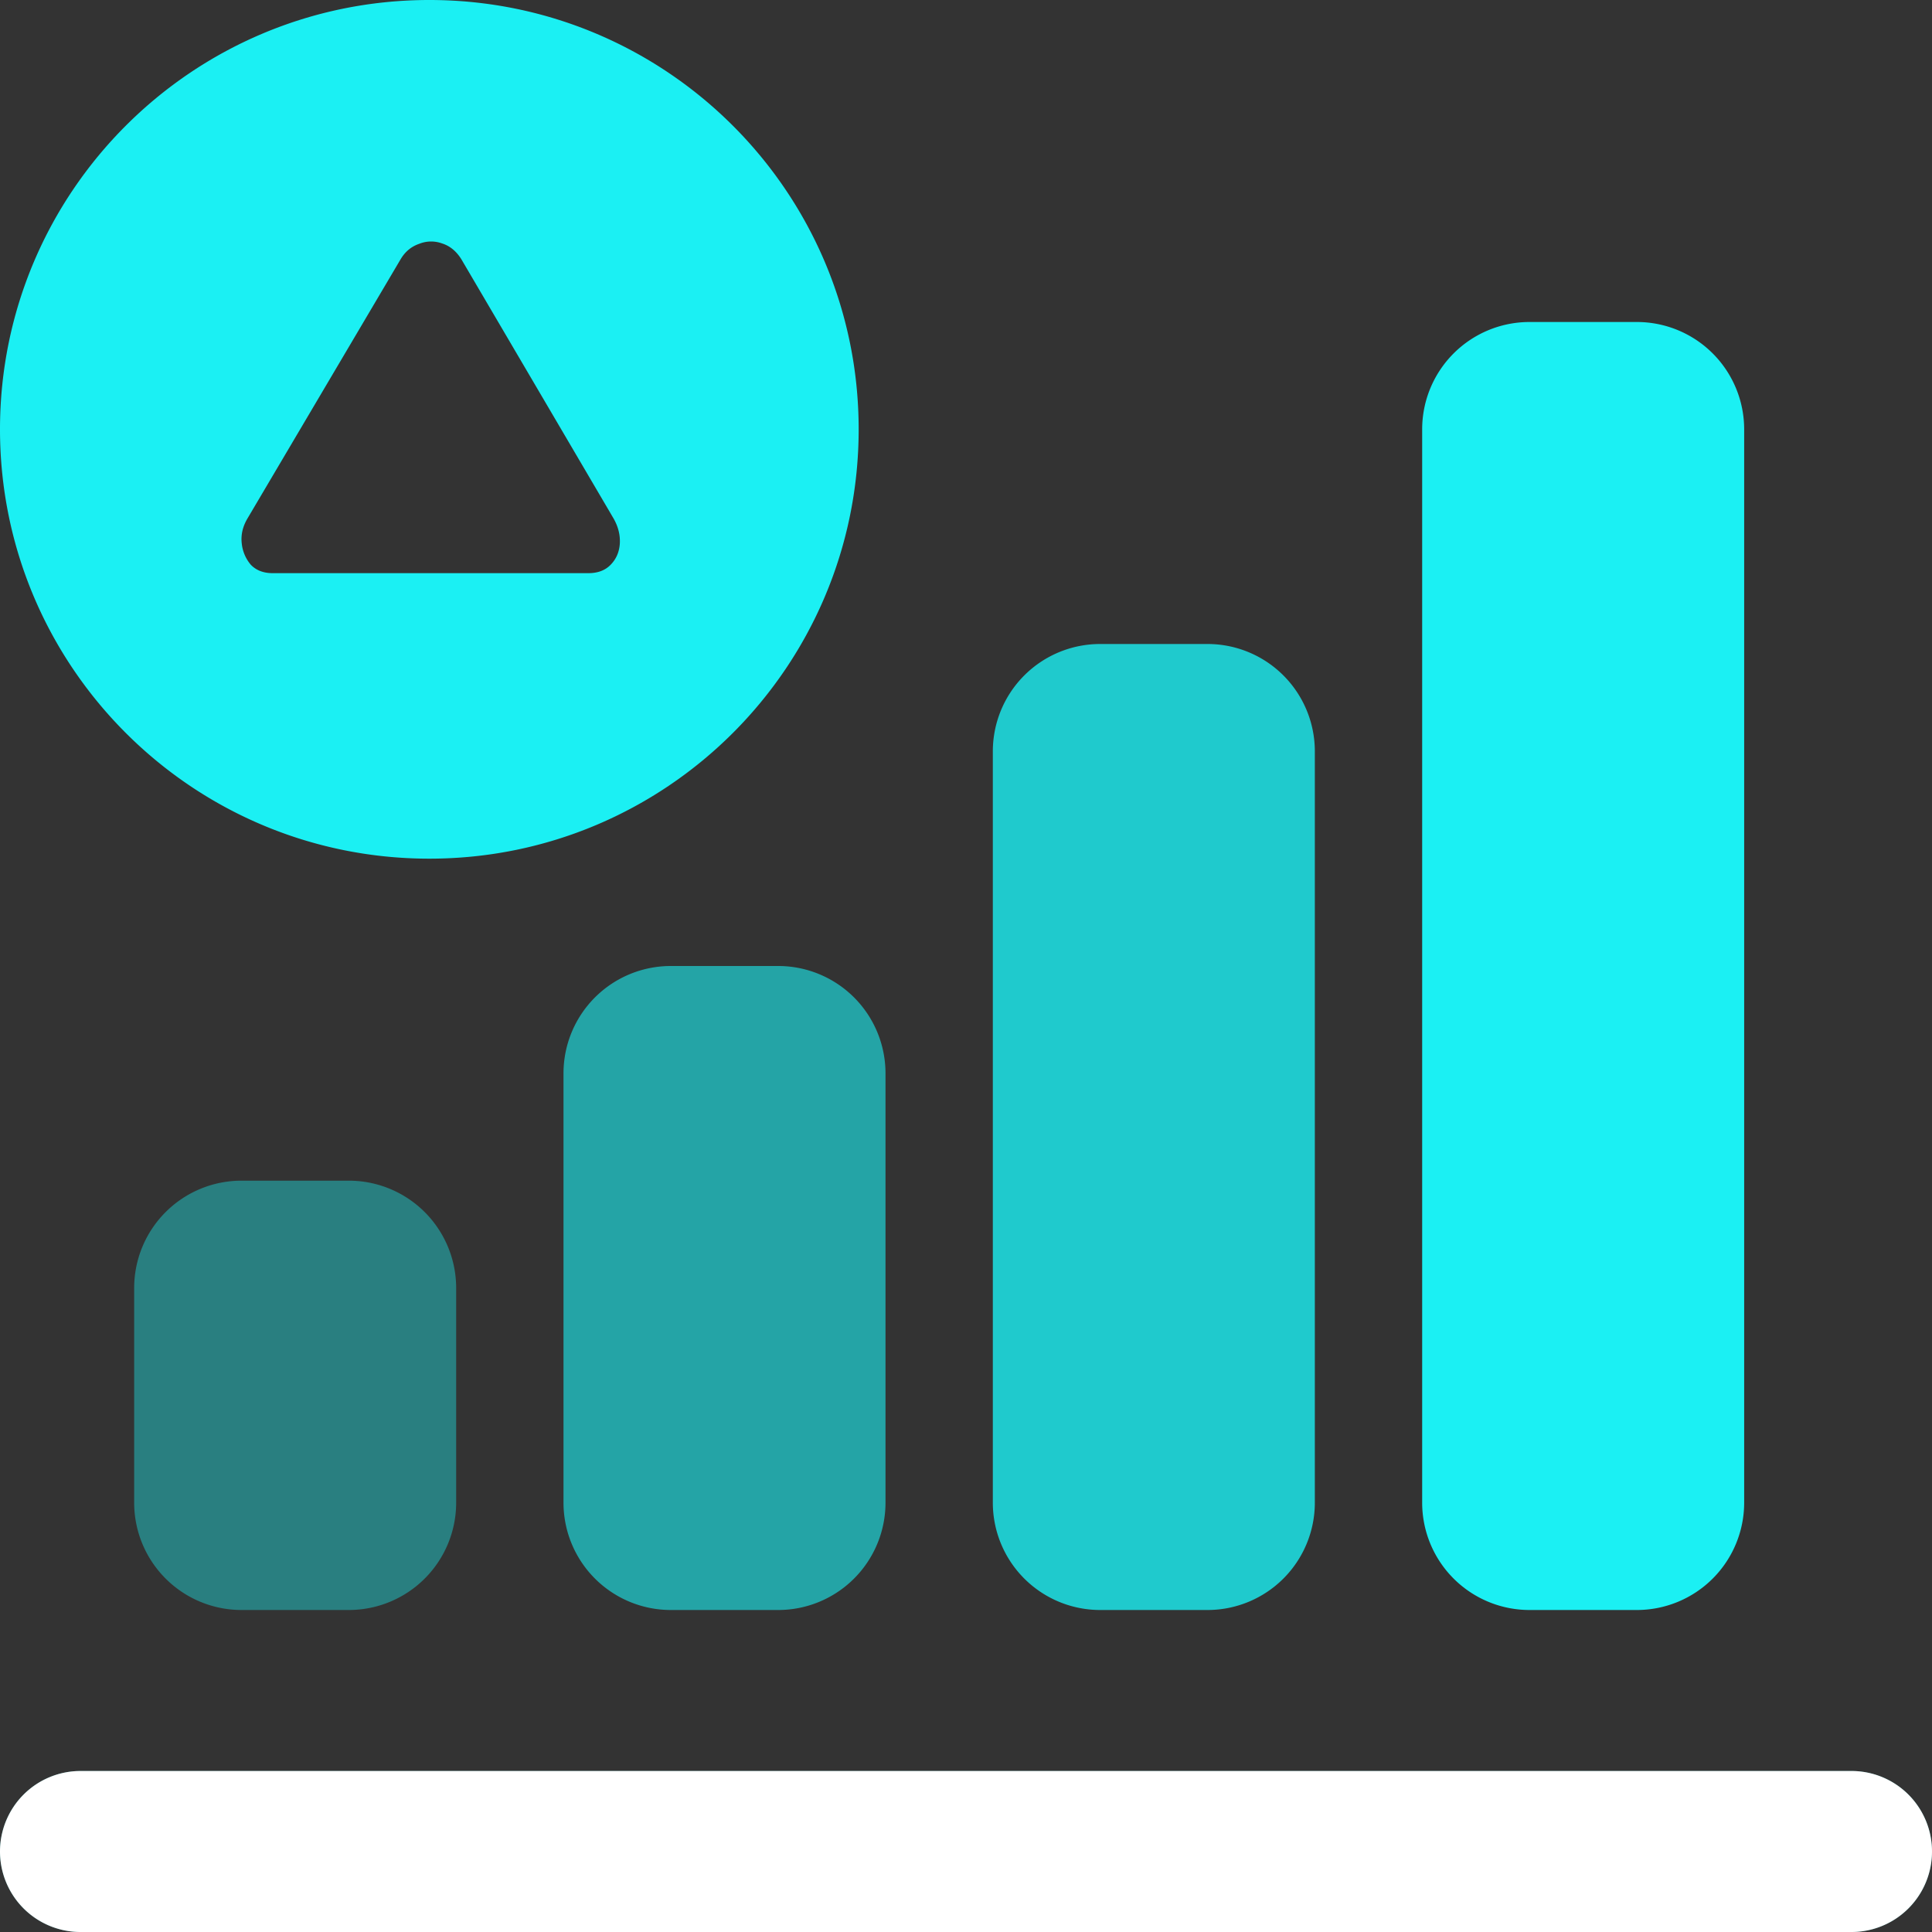
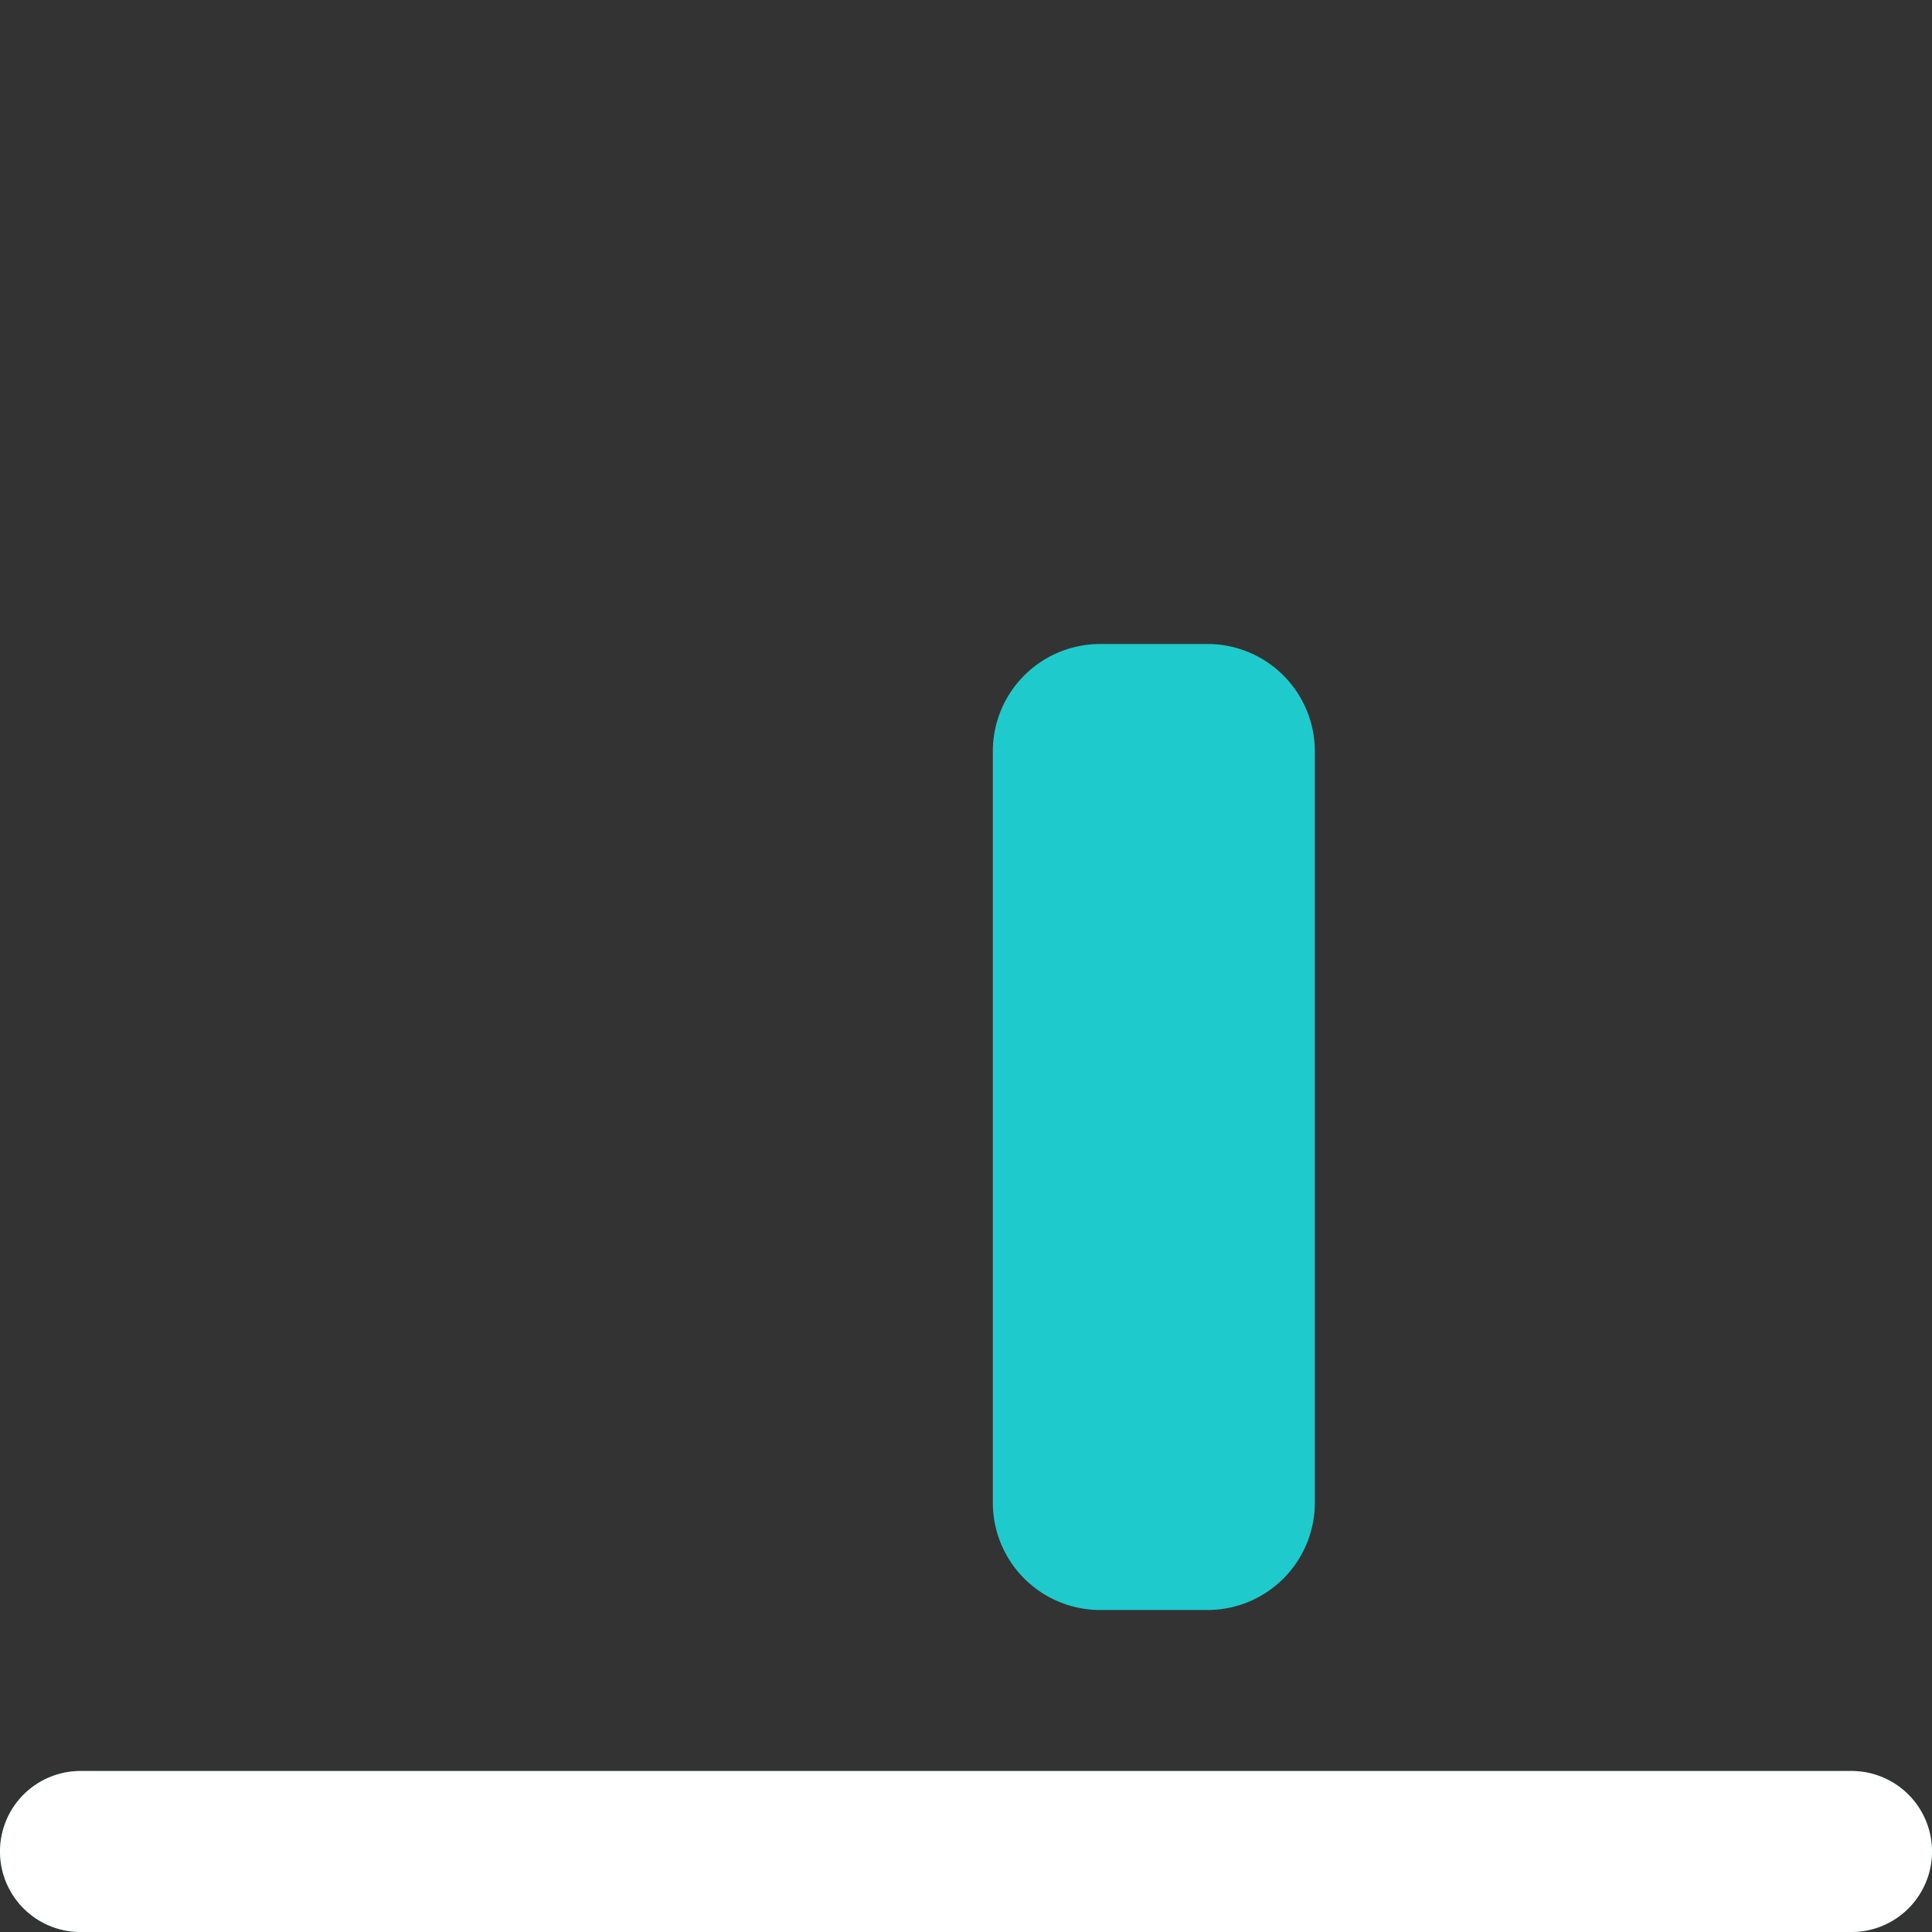
<svg xmlns="http://www.w3.org/2000/svg" width="72" height="72" fill="none">
  <rect width="100%" height="100%" fill="#333333" stroke="none" />
-   <path fill="#1BF0F3" fill-rule="evenodd" d="M16 32c8.837 0 16-7.163 16-16S24.837 0 16 0 0 7.163 0 16s7.163 16 16 16zm5.926-10.64H10.163c-.346 0-.62-.106-.82-.318a1.448 1.448 0 0 1-.335-.804c-.034-.313.039-.62.217-.92l5.707-9.66c.167-.28.396-.47.686-.57a1.19 1.19 0 0 1 .853-.017c.29.09.53.285.72.586l5.672 9.66c.179.313.257.63.235.954-.023.313-.14.575-.352.787-.2.201-.474.302-.82.302z" clip-rule="evenodd" />
  <path fill="#1BF0F3" d="M0 69a3 3 0 0 1 3-3h66a3 3 0 1 1 0 6H3a3 3 0 0 1-3-3z" opacity=".4" />
  <path fill="#fff" d="M0 69a3 3 0 0 1 3-3h66a3 3 0 1 1 0 6H3a3 3 0 0 1-3-3z" />
-   <path fill="#1BF0F3" d="M5 48a4 4 0 0 1 4-4h4a4 4 0 0 1 4 4v8a4 4 0 0 1-4 4H9a4 4 0 0 1-4-4v-8z" opacity=".4" />
-   <path fill="#1BF0F3" d="M21 40a4 4 0 0 1 4-4h4a4 4 0 0 1 4 4v16a4 4 0 0 1-4 4h-4a4 4 0 0 1-4-4V40z" opacity=".6" />
  <path fill="#1BF0F3" d="M37 28a4 4 0 0 1 4-4h4a4 4 0 0 1 4 4v28a4 4 0 0 1-4 4h-4a4 4 0 0 1-4-4V28z" opacity=".8" />
-   <path fill="#1BF0F3" d="M53 16a4 4 0 0 1 4-4h4a4 4 0 0 1 4 4v40a4 4 0 0 1-4 4h-4a4 4 0 0 1-4-4V16z" />
</svg>